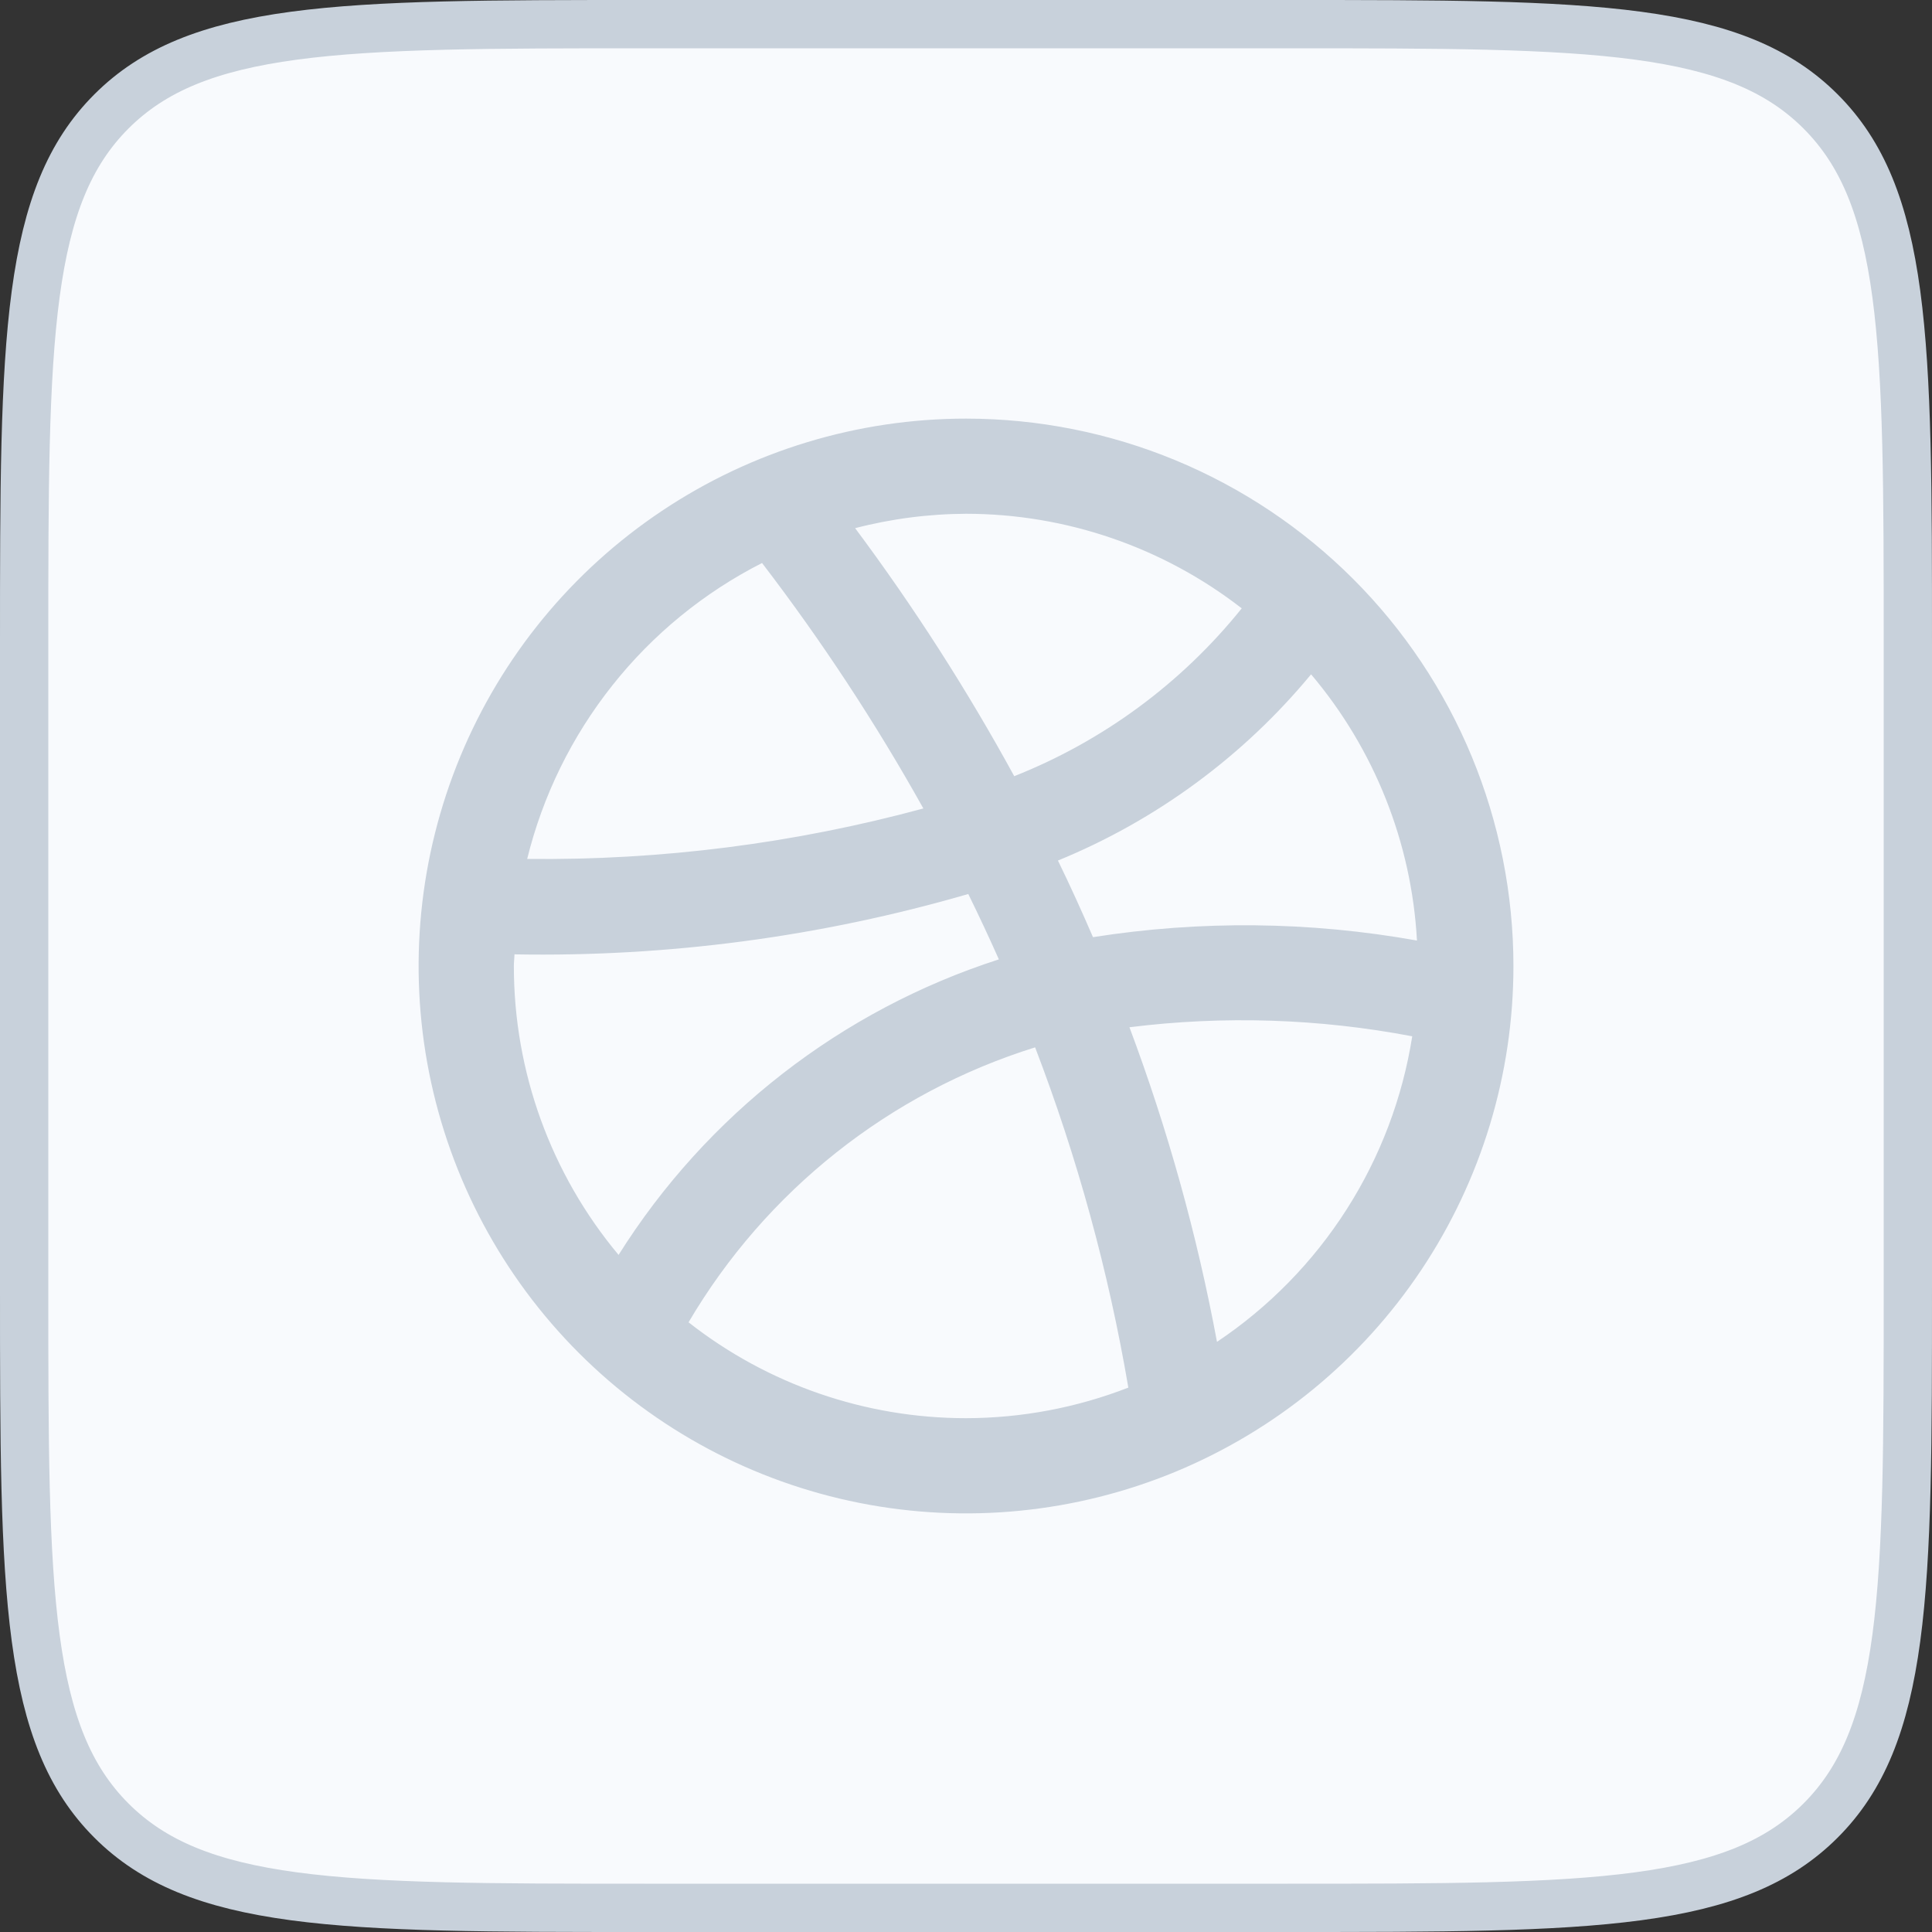
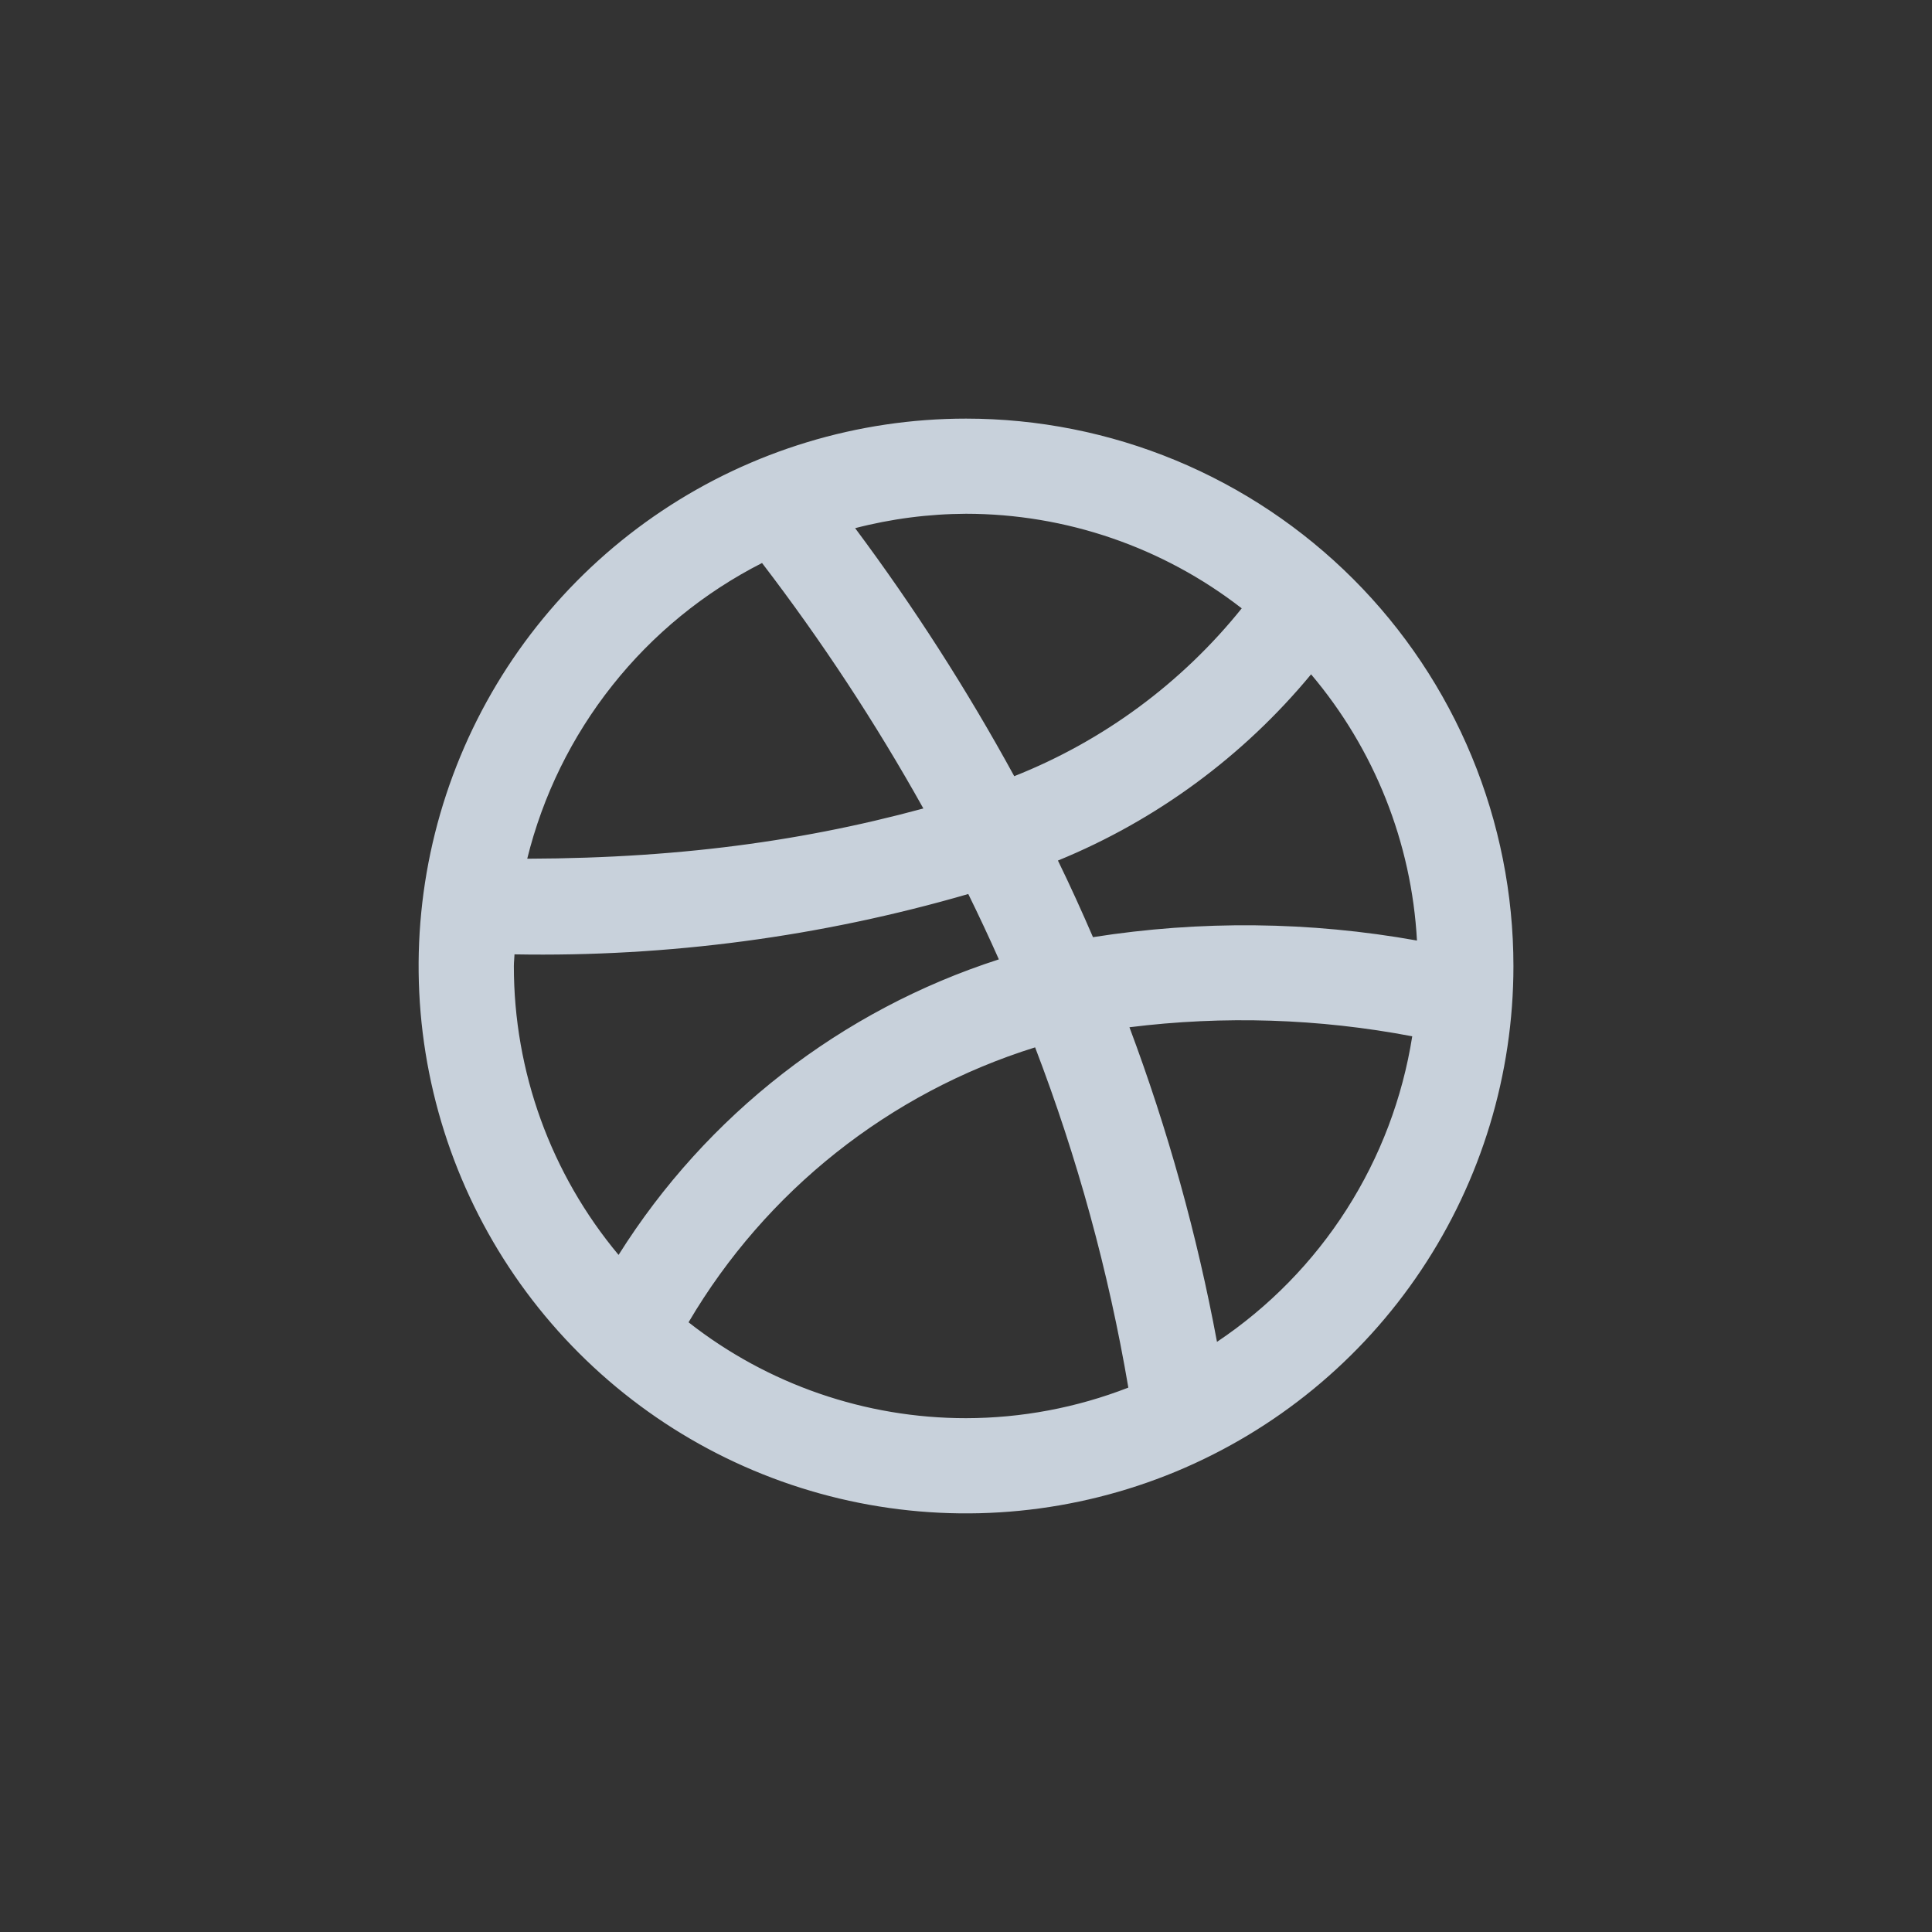
<svg xmlns="http://www.w3.org/2000/svg" width="40" height="40" viewBox="0 0 40 40" fill="none">
  <rect x="0" y="0" width="40" height="40" fill="#333333" stroke="none" />
-   <path d="M13.333 0.5H26.667C29.823 0.5 32.141 0.501 33.915 0.739C35.675 0.976 36.825 1.439 37.693 2.307C38.561 3.175 39.024 4.325 39.261 6.085C39.499 7.859 39.5 10.177 39.5 13.333V26.667C39.5 29.823 39.499 32.141 39.261 33.915C39.024 35.675 38.561 36.825 37.693 37.693C36.825 38.561 35.675 39.024 33.915 39.261C32.141 39.499 29.823 39.5 26.667 39.5H13.333C10.177 39.5 7.859 39.499 6.085 39.261C4.325 39.024 3.175 38.561 2.307 37.693C1.439 36.825 0.976 35.675 0.739 33.915C0.501 32.141 0.5 29.823 0.5 26.667V13.333C0.5 10.177 0.501 7.859 0.739 6.085C0.976 4.325 1.439 3.175 2.307 2.307C3.175 1.439 4.325 0.976 6.085 0.739C7.859 0.501 10.177 0.5 13.333 0.5Z" fill="#F8FAFD" stroke="#C8D1DB" />
-   <path d="M20 9.167C21.423 9.167 22.832 9.447 24.146 9.991C25.46 10.535 26.655 11.334 27.662 12.34C28.667 13.345 29.465 14.54 30.009 15.854C30.553 17.169 30.834 18.578 30.834 20.001C30.834 22.143 30.198 24.238 29.008 26.019C27.818 27.801 26.125 29.189 24.146 30.009C22.166 30.828 19.988 31.043 17.887 30.625C15.786 30.207 13.855 29.175 12.34 27.66C10.825 26.145 9.793 24.215 9.375 22.114C8.957 20.013 9.172 17.834 9.992 15.854C10.811 13.875 12.2 12.183 13.982 10.993C15.763 9.803 17.858 9.167 20 9.167ZM21.282 21.207C18.148 22.185 15.49 24.294 13.825 27.123L13.603 27.5L13.947 27.77C15.673 29.126 17.805 29.862 20 29.862H20.001C21.213 29.86 22.413 29.634 23.542 29.195L23.922 29.048L23.854 28.645C23.439 26.207 22.783 23.815 21.898 21.506L21.73 21.067L21.282 21.207ZM29.331 20.964C27.351 20.587 25.323 20.522 23.323 20.772L22.694 20.851L22.916 21.444C23.698 23.531 24.297 25.683 24.705 27.874L24.845 28.62L25.475 28.197C26.606 27.44 27.569 26.457 28.301 25.31C29.034 24.163 29.521 22.877 29.733 21.532L29.808 21.053L29.331 20.964ZM19.909 18.029C16.905 18.901 13.787 19.315 10.661 19.259L10.162 19.25L10.152 19.748C10.151 19.772 10.149 19.798 10.146 19.843C10.143 19.882 10.139 19.938 10.139 19.999C10.137 22.303 10.946 24.535 12.423 26.302L12.865 26.83L13.23 26.248C14.991 23.446 17.683 21.354 20.833 20.339L21.364 20.168L21.137 19.659C20.933 19.2 20.719 18.743 20.496 18.289L20.311 17.912L19.909 18.029ZM26.759 13.643C25.408 15.276 23.675 16.551 21.714 17.354L21.221 17.556L21.454 18.036C21.706 18.552 21.942 19.074 22.17 19.601L22.324 19.958L22.706 19.897C24.876 19.555 27.087 19.578 29.248 19.965L29.87 20.076L29.836 19.445C29.719 17.31 28.908 15.272 27.527 13.639L27.14 13.183L26.759 13.643ZM15.55 11.211C14.283 11.855 13.17 12.765 12.287 13.879C11.403 14.992 10.769 16.283 10.429 17.664L10.279 18.276L10.909 18.283C13.725 18.315 16.531 17.958 19.248 17.221L19.866 17.053L19.554 16.495C18.553 14.702 17.423 12.983 16.174 11.352L15.921 11.022L15.55 11.211ZM19.998 10.137C19.182 10.141 18.369 10.246 17.579 10.451L16.86 10.637L17.304 11.234C18.507 12.848 19.595 14.544 20.56 16.31L20.772 16.698L21.183 16.535C23.108 15.772 24.801 14.523 26.098 12.909L26.416 12.512L26.015 12.2C24.295 10.864 22.178 10.138 20 10.137H19.998Z" fill="#C8D1DB" stroke="#C8D1DB" />
+   <path d="M20 9.167C21.423 9.167 22.832 9.447 24.146 9.991C25.46 10.535 26.655 11.334 27.662 12.34C28.667 13.345 29.465 14.54 30.009 15.854C30.553 17.169 30.834 18.578 30.834 20.001C30.834 22.143 30.198 24.238 29.008 26.019C27.818 27.801 26.125 29.189 24.146 30.009C22.166 30.828 19.988 31.043 17.887 30.625C15.786 30.207 13.855 29.175 12.34 27.66C10.825 26.145 9.793 24.215 9.375 22.114C8.957 20.013 9.172 17.834 9.992 15.854C10.811 13.875 12.2 12.183 13.982 10.993C15.763 9.803 17.858 9.167 20 9.167ZM21.282 21.207C18.148 22.185 15.49 24.294 13.825 27.123L13.603 27.5L13.947 27.77C15.673 29.126 17.805 29.862 20 29.862H20.001C21.213 29.86 22.413 29.634 23.542 29.195L23.922 29.048L23.854 28.645C23.439 26.207 22.783 23.815 21.898 21.506L21.73 21.067L21.282 21.207ZM29.331 20.964C27.351 20.587 25.323 20.522 23.323 20.772L22.694 20.851L22.916 21.444C23.698 23.531 24.297 25.683 24.705 27.874L24.845 28.62L25.475 28.197C26.606 27.44 27.569 26.457 28.301 25.31C29.034 24.163 29.521 22.877 29.733 21.532L29.808 21.053L29.331 20.964ZM19.909 18.029C16.905 18.901 13.787 19.315 10.661 19.259L10.162 19.25L10.152 19.748C10.151 19.772 10.149 19.798 10.146 19.843C10.143 19.882 10.139 19.938 10.139 19.999C10.137 22.303 10.946 24.535 12.423 26.302L12.865 26.83L13.23 26.248C14.991 23.446 17.683 21.354 20.833 20.339L21.364 20.168L21.137 19.659C20.933 19.2 20.719 18.743 20.496 18.289L20.311 17.912L19.909 18.029ZM26.759 13.643C25.408 15.276 23.675 16.551 21.714 17.354L21.221 17.556L21.454 18.036C21.706 18.552 21.942 19.074 22.17 19.601L22.324 19.958L22.706 19.897C24.876 19.555 27.087 19.578 29.248 19.965L29.87 20.076L29.836 19.445C29.719 17.31 28.908 15.272 27.527 13.639L27.14 13.183L26.759 13.643ZM15.55 11.211C14.283 11.855 13.17 12.765 12.287 13.879C11.403 14.992 10.769 16.283 10.429 17.664L10.279 18.276C13.725 18.315 16.531 17.958 19.248 17.221L19.866 17.053L19.554 16.495C18.553 14.702 17.423 12.983 16.174 11.352L15.921 11.022L15.55 11.211ZM19.998 10.137C19.182 10.141 18.369 10.246 17.579 10.451L16.86 10.637L17.304 11.234C18.507 12.848 19.595 14.544 20.56 16.31L20.772 16.698L21.183 16.535C23.108 15.772 24.801 14.523 26.098 12.909L26.416 12.512L26.015 12.2C24.295 10.864 22.178 10.138 20 10.137H19.998Z" fill="#C8D1DB" stroke="#C8D1DB" />
</svg>